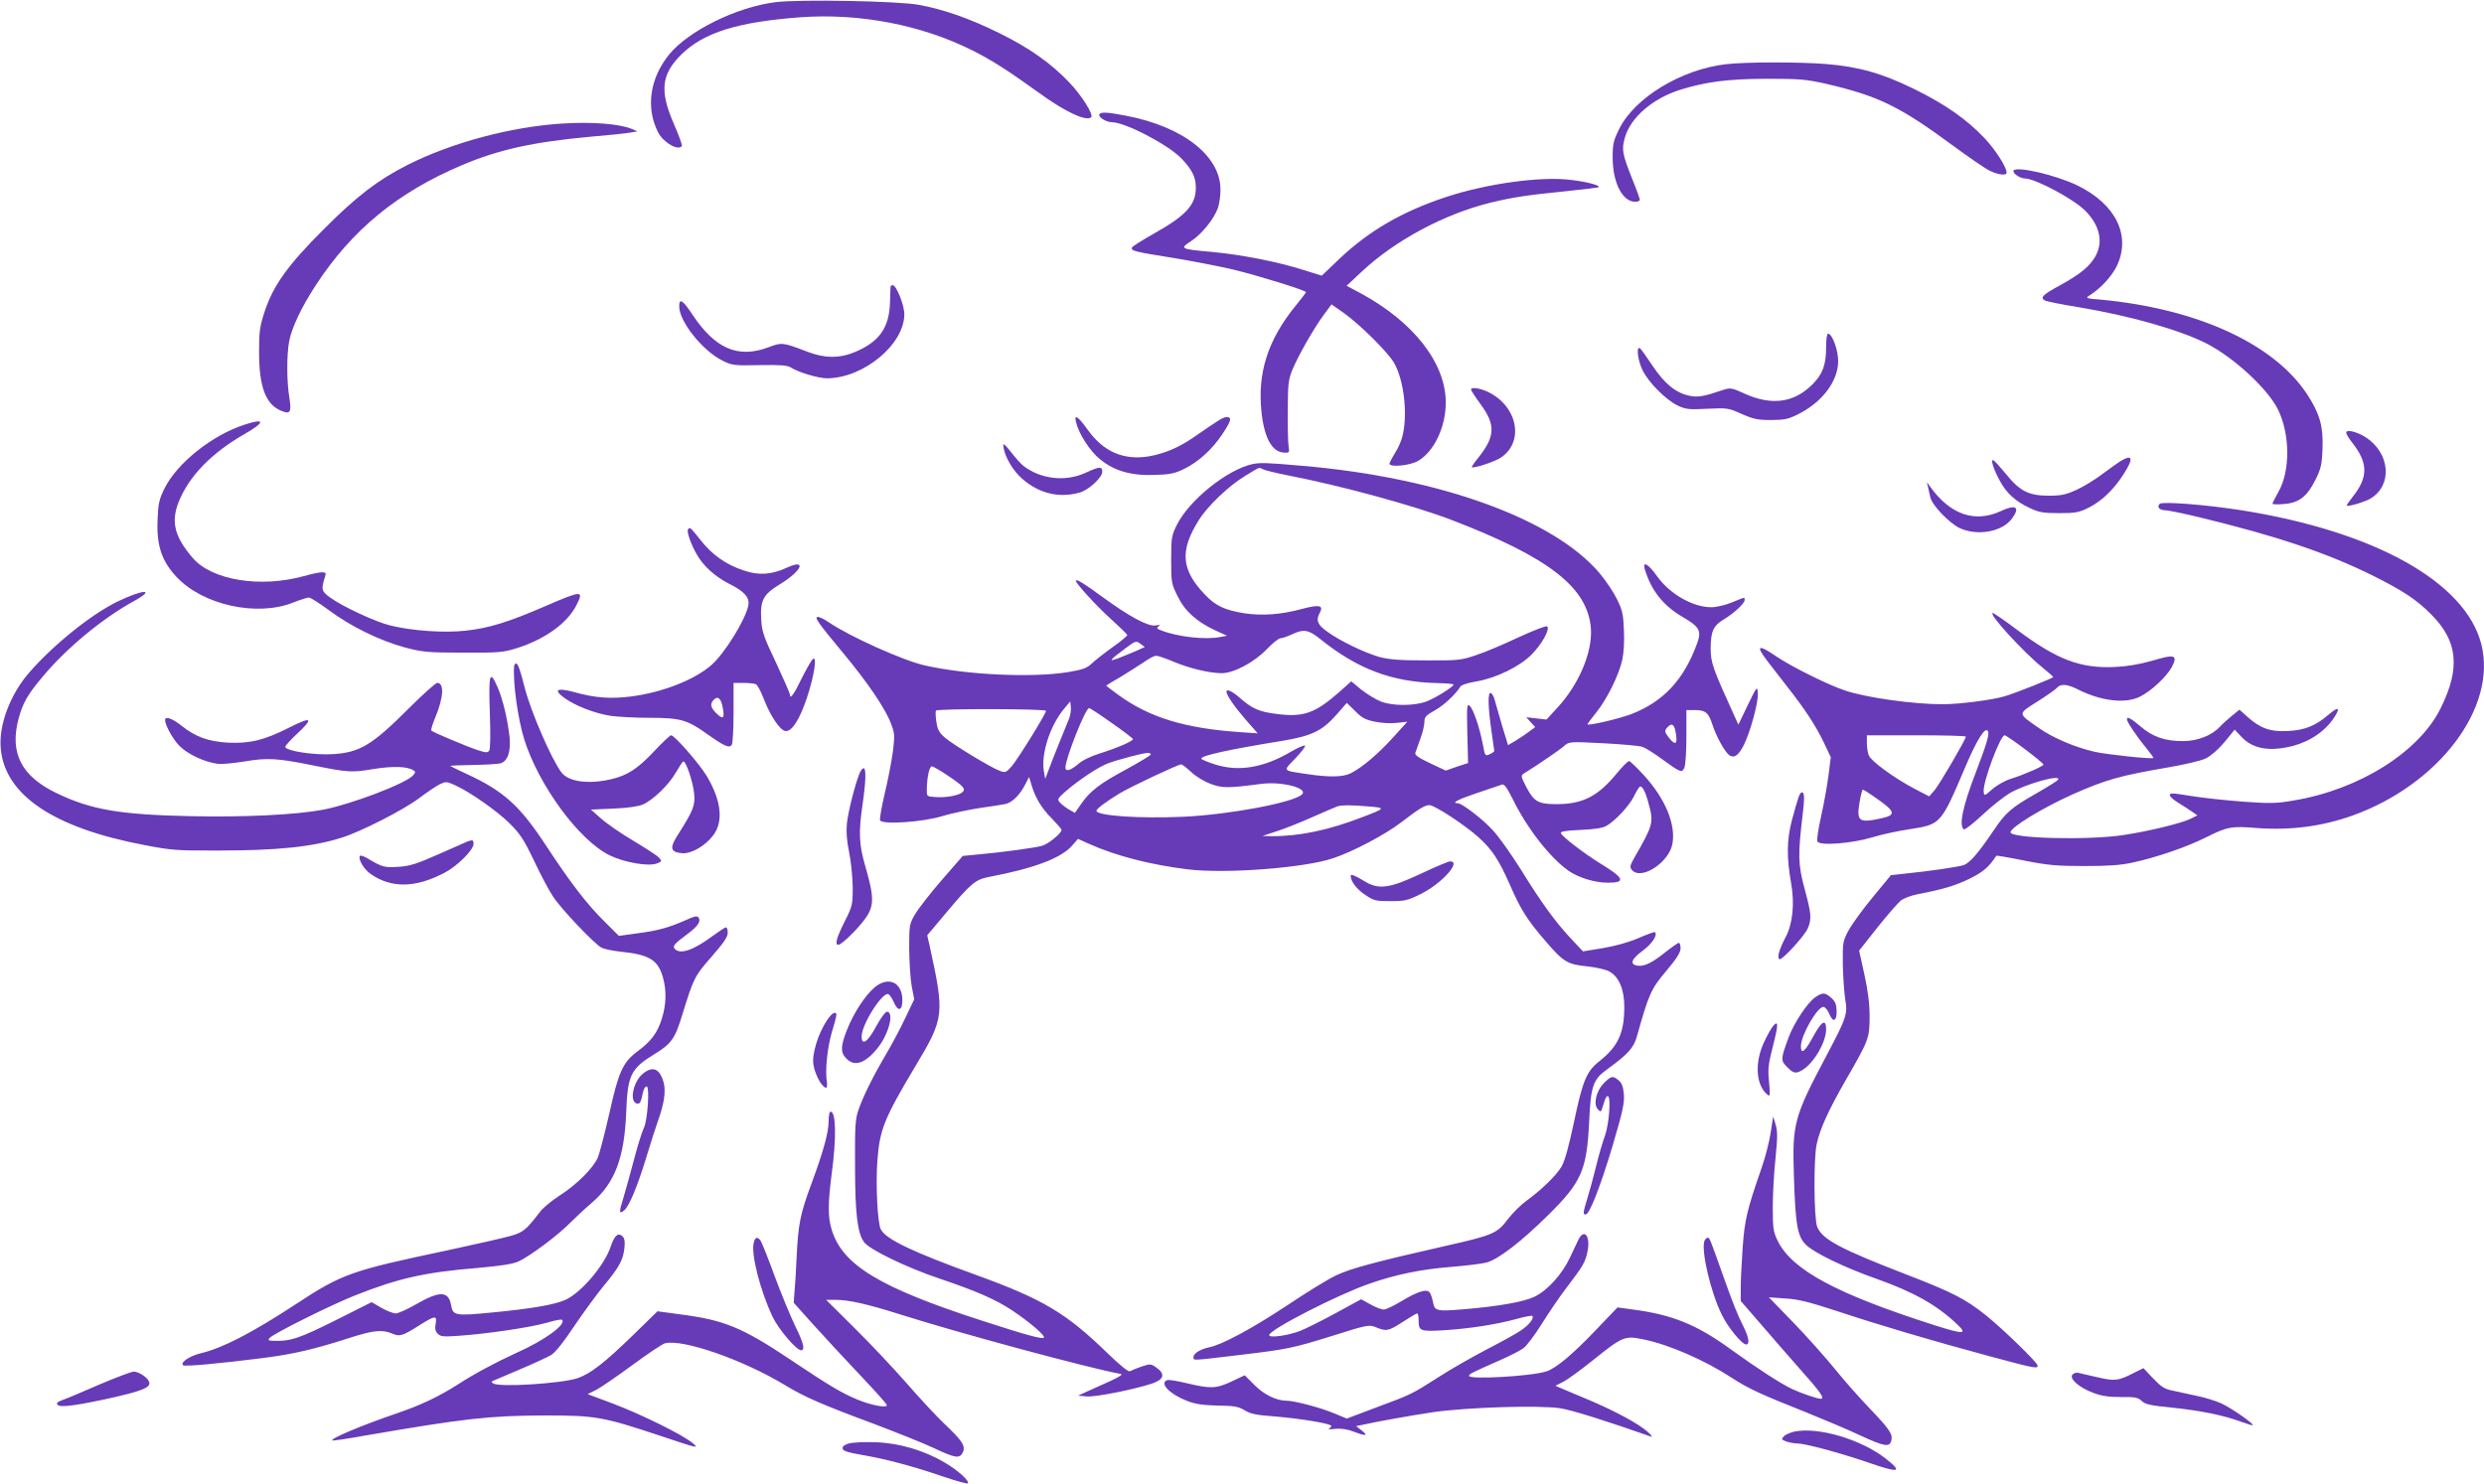
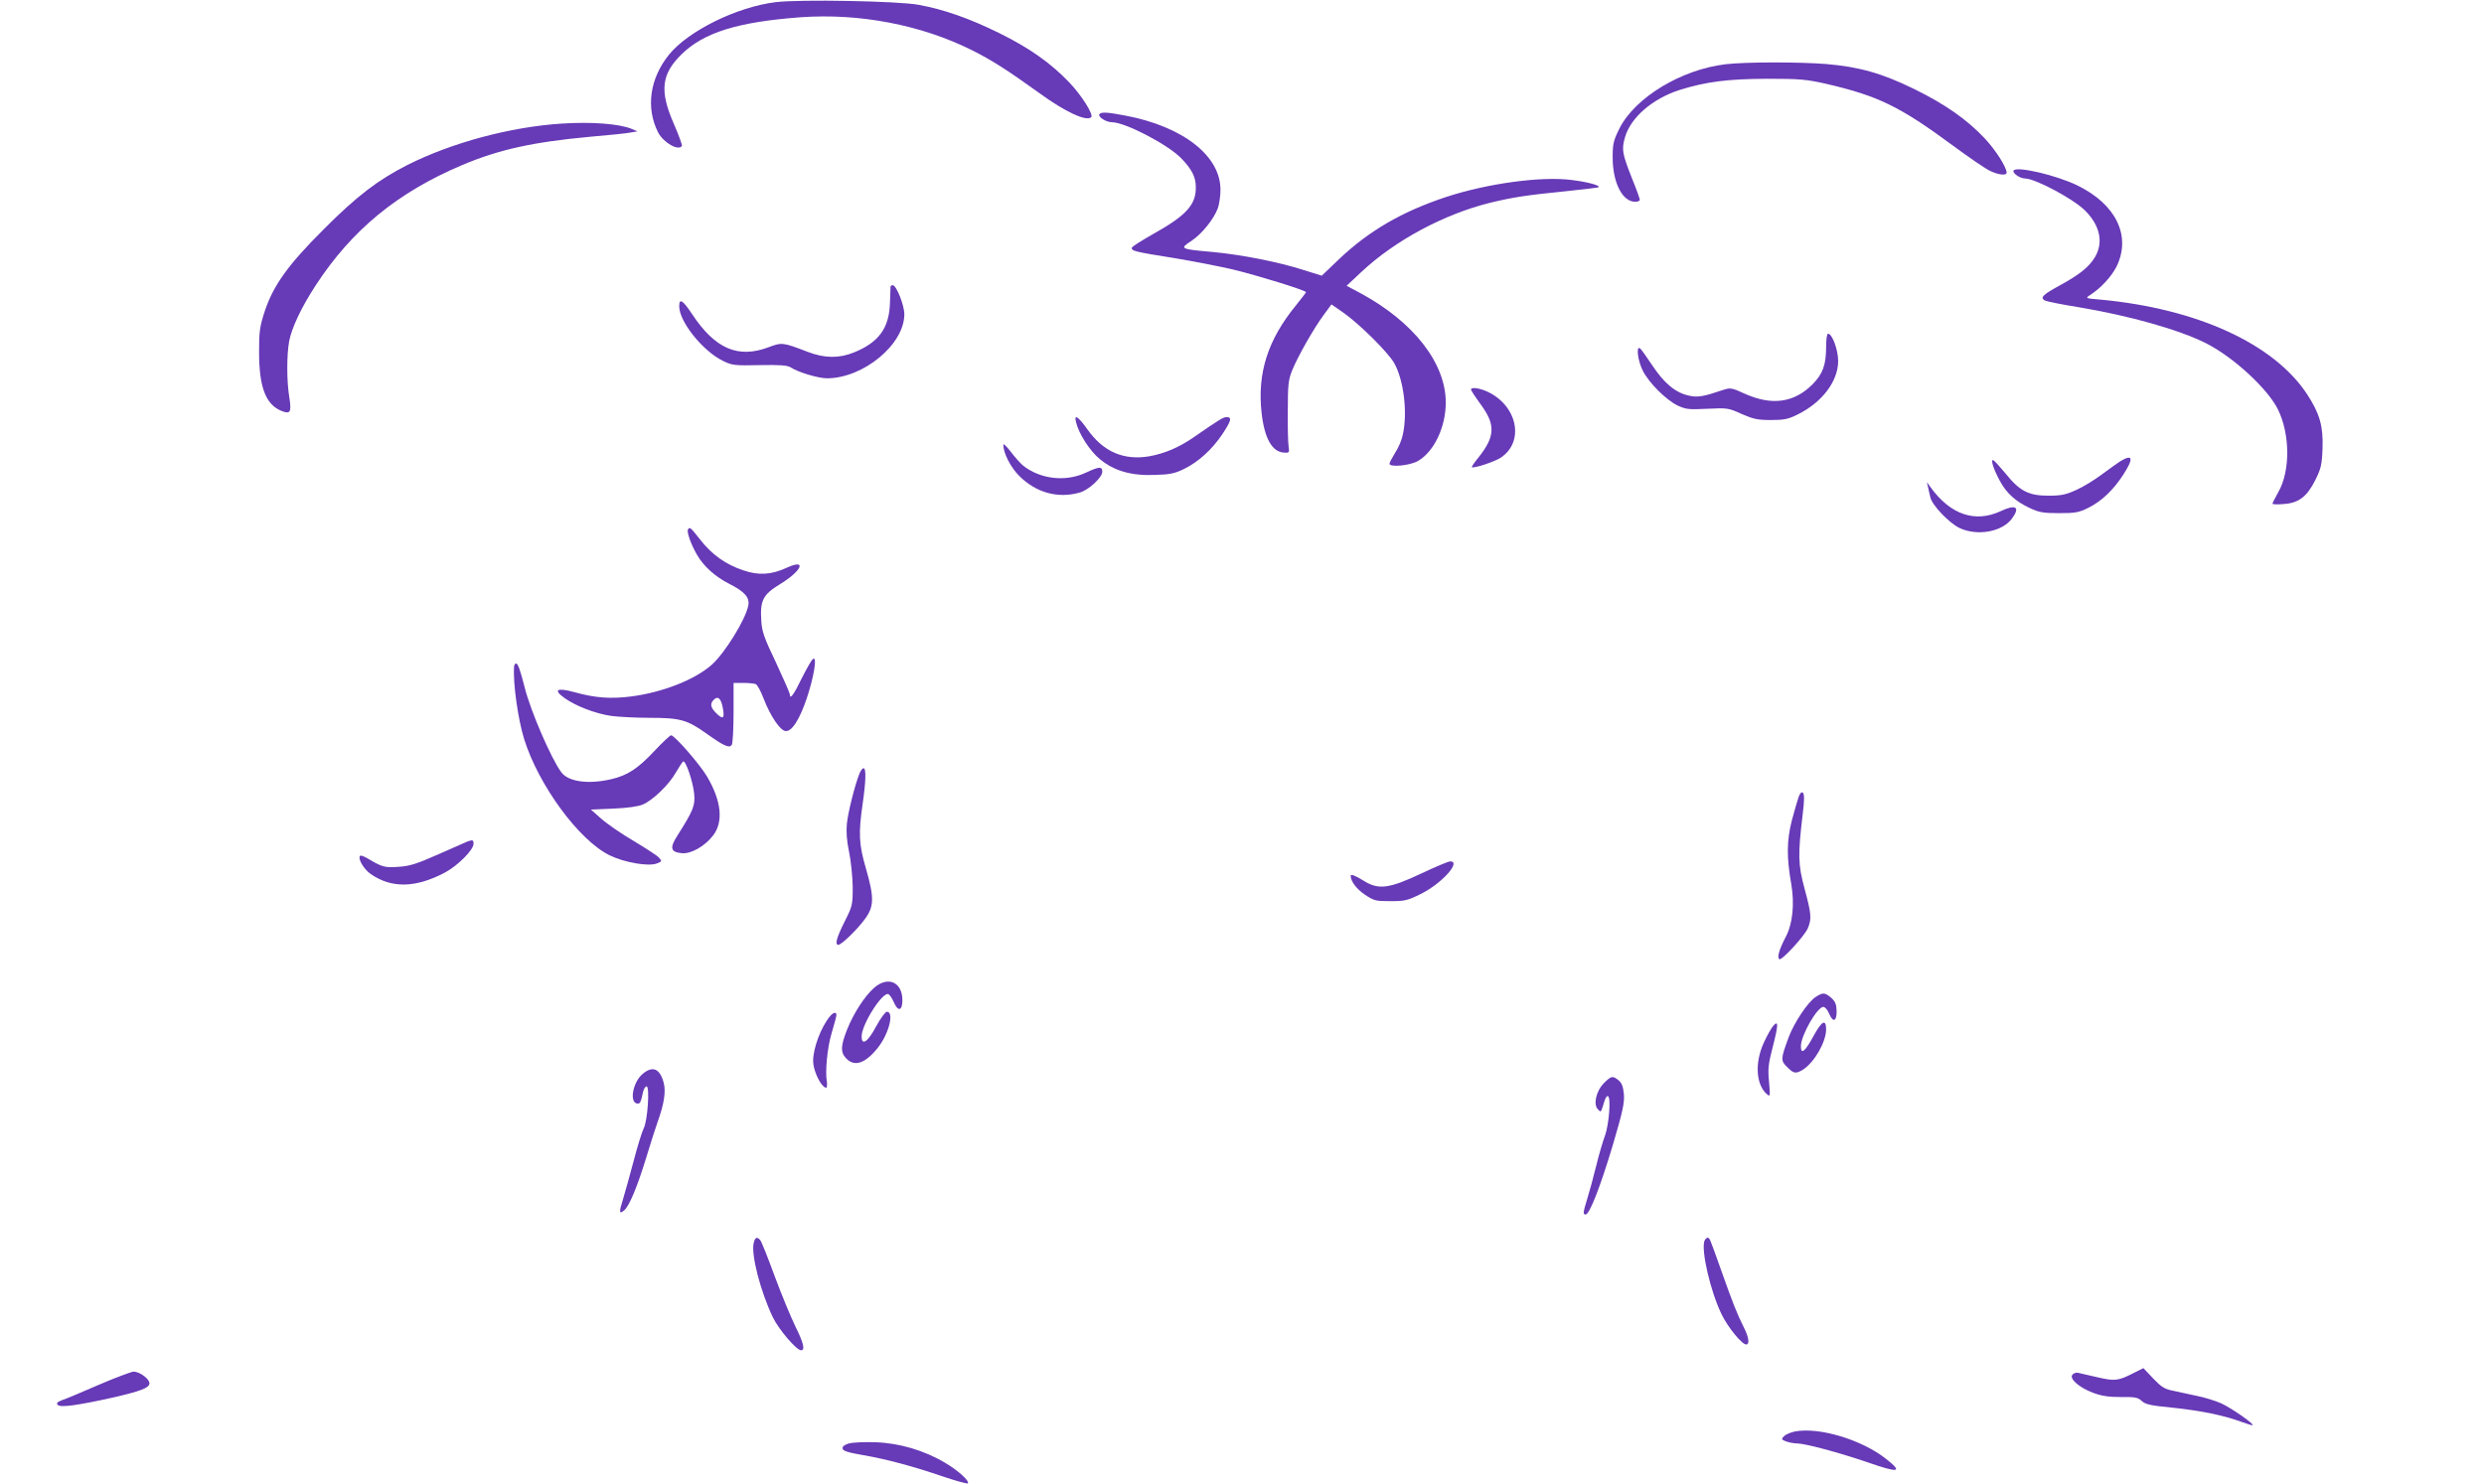
<svg xmlns="http://www.w3.org/2000/svg" version="1.0" width="1280pt" height="765pt" viewBox="0 0 1280 765" preserveAspectRatio="xMidYMid meet">
  <g transform="translate(0,765) scale(0.1,-0.1)" fill="#673ab7" stroke="none">
    <path d="M3998 7639 c-200 -24 -451 -148 -550 -270 -100 -123 -121 -275 -57 -401 27 -53 105 -98 123 -70 2 4 -16 55 -41 112 -75 171 -66 257 39 360 114 112 289 167 613 191 303 22 622 -39 884 -170 105 -53 180 -101 347 -221 133 -97 243 -148 267 -124 13 13 -49 112 -112 178 -96 101 -207 179 -361 255 -154 76 -285 122 -415 146 -107 20 -614 29 -737 14z" />
    <path d="M8893 7319 c-229 -27 -467 -171 -548 -331 -31 -63 -35 -79 -35 -149 0 -130 50 -229 116 -229 13 0 24 4 24 10 0 5 -17 54 -39 107 -52 132 -56 152 -37 217 30 101 141 197 280 242 138 43 247 57 451 58 170 0 202 -3 305 -26 267 -62 379 -116 650 -316 85 -63 173 -123 195 -133 44 -21 85 -25 85 -9 0 28 -56 116 -112 176 -92 98 -205 177 -364 255 -165 81 -285 115 -454 129 -136 11 -416 11 -517 -1z" />
    <path d="M5665 7061 c-8 -14 35 -41 65 -41 70 -1 288 -115 357 -186 54 -56 75 -96 75 -148 2 -91 -50 -148 -223 -244 -56 -32 -104 -62 -106 -68 -6 -17 14 -22 216 -54 102 -17 241 -44 308 -60 124 -30 373 -107 373 -116 0 -2 -24 -33 -52 -68 -145 -177 -200 -349 -177 -555 15 -131 54 -200 115 -204 28 -2 29 0 24 33 -3 19 -5 103 -4 185 0 130 3 157 22 205 28 70 113 220 164 288 l39 53 62 -43 c82 -58 228 -202 261 -259 49 -86 70 -254 45 -368 -5 -27 -23 -70 -40 -95 -16 -26 -29 -51 -29 -56 0 -20 104 -10 145 13 84 47 145 175 145 302 0 203 -165 415 -438 563 l-73 39 77 72 c173 162 425 297 663 356 116 28 186 39 396 60 87 9 161 18 163 20 9 9 -56 27 -137 37 -158 21 -439 -18 -651 -88 -226 -75 -396 -174 -549 -319 l-90 -86 -93 29 c-130 42 -320 79 -468 93 -170 15 -173 17 -111 57 54 36 116 112 137 170 7 21 13 62 13 92 2 176 -193 328 -489 384 -94 18 -126 20 -135 7z" />
    <path d="M2895 7013 c-265 -17 -566 -98 -795 -213 -150 -76 -261 -160 -430 -330 -186 -185 -261 -290 -306 -425 -26 -80 -29 -104 -29 -210 0 -179 34 -269 113 -302 48 -20 55 -9 43 68 -14 82 -14 221 -1 290 13 69 64 177 136 287 187 287 422 480 755 621 189 80 366 119 659 146 96 8 191 18 210 22 l35 6 -31 13 c-63 26 -207 37 -359 27z" />
    <path d="M10376 6771 c-8 -12 32 -41 59 -41 54 -1 249 -105 310 -166 76 -76 95 -163 51 -238 -30 -51 -78 -90 -178 -145 -92 -50 -107 -65 -81 -80 10 -5 90 -21 177 -35 258 -43 517 -116 655 -186 140 -71 318 -235 370 -342 62 -128 63 -315 2 -423 -17 -30 -31 -58 -31 -61 0 -4 26 -5 58 -2 78 5 121 39 164 126 28 57 33 77 36 161 4 114 -14 178 -79 278 -171 261 -568 443 -1069 489 -74 6 -75 7 -50 23 56 36 111 96 137 148 76 157 -3 320 -202 417 -108 53 -314 101 -329 77z" />
    <path d="M4589 6173 c0 -5 -1 -42 -3 -84 -4 -130 -57 -203 -184 -255 -78 -32 -152 -31 -239 2 -130 50 -134 50 -203 24 -157 -59 -275 -8 -393 170 -49 74 -67 85 -67 41 0 -79 121 -230 225 -281 47 -23 59 -25 189 -22 109 2 143 -1 161 -12 38 -25 142 -56 187 -56 188 1 398 175 398 330 0 47 -41 150 -60 150 -5 0 -10 -3 -11 -7z" />
    <path d="M9410 5864 c0 -95 -17 -141 -70 -195 -95 -95 -209 -111 -348 -49 -67 31 -76 32 -110 21 -103 -35 -134 -41 -180 -30 -69 15 -127 64 -188 156 -30 45 -58 85 -64 88 -20 12 -10 -66 15 -115 32 -64 119 -150 179 -180 43 -20 58 -22 154 -17 104 5 109 4 177 -27 60 -26 82 -31 150 -31 67 0 89 4 137 28 127 62 210 172 210 276 0 58 -31 141 -52 141 -6 0 -10 -30 -10 -66z" />
    <path d="M7580 5642 c0 -4 22 -38 49 -75 79 -107 76 -167 -12 -277 -20 -24 -34 -46 -33 -48 9 -8 121 29 151 50 122 83 84 267 -70 339 -41 19 -85 25 -85 11z" />
    <path d="M5545 5473 c14 -59 72 -149 123 -190 74 -61 163 -86 284 -81 77 2 103 8 150 31 73 36 144 100 196 178 46 69 52 89 23 89 -18 0 -37 -12 -173 -106 -74 -51 -148 -82 -226 -96 -132 -22 -236 23 -318 138 -49 69 -71 82 -59 37z" />
-     <path d="M1260 5461 c-167 -54 -348 -198 -413 -330 -27 -55 -32 -78 -35 -158 -6 -132 20 -213 96 -295 136 -147 417 -209 605 -133 35 14 71 25 79 25 8 0 55 -30 104 -66 111 -83 261 -156 389 -191 92 -24 116 -27 300 -27 183 -1 206 1 275 22 147 46 263 129 310 222 40 78 30 78 -159 -4 -192 -83 -291 -114 -413 -127 -111 -12 -272 -1 -387 27 -75 18 -245 97 -310 144 -45 33 -47 41 -26 108 6 19 4 22 -17 22 -13 0 -55 -9 -94 -20 -223 -61 -471 -21 -570 93 -94 109 -114 186 -74 288 53 134 170 255 344 354 104 60 102 81 -4 46z" />
-     <path d="M12090 5420 c0 -7 13 -29 29 -49 85 -108 86 -180 2 -285 -17 -22 -30 -40 -28 -42 7 -7 95 19 125 38 111 69 98 231 -26 313 -45 29 -102 44 -102 25z" />
+     <path d="M1260 5461 z" />
    <path d="M5170 5358 c0 -43 37 -116 82 -161 86 -86 198 -118 311 -86 46 12 117 78 117 107 0 29 -15 28 -86 -5 -104 -48 -233 -33 -322 37 -14 12 -43 44 -64 72 -21 27 -38 44 -38 36z" />
    <path d="M10925 5272 c-16 -11 -59 -41 -95 -68 -36 -27 -94 -63 -130 -79 -55 -25 -78 -30 -145 -30 -102 0 -148 24 -221 115 -29 35 -57 66 -63 68 -15 5 2 -48 35 -108 34 -63 81 -105 154 -139 47 -22 69 -26 150 -26 83 0 102 3 150 27 68 33 130 92 181 171 55 85 50 109 -16 69z" />
-     <path d="M6455 5258 c-131 -28 -328 -186 -392 -316 -26 -53 -28 -66 -28 -177 0 -116 1 -123 33 -188 38 -78 100 -133 196 -177 l59 -27 -33 -6 c-76 -16 -220 0 -305 33 -24 9 -27 13 -15 21 11 8 7 9 -16 5 -38 -6 -135 46 -273 147 -94 69 -130 91 -137 85 -7 -8 102 -128 182 -200 44 -40 82 -77 83 -81 1 -4 -33 -33 -76 -63 -43 -31 -92 -69 -108 -85 -25 -23 -46 -31 -125 -44 -183 -29 -519 -14 -734 35 -110 24 -389 150 -493 221 -23 16 -49 29 -58 29 -21 0 -4 -25 133 -190 123 -148 214 -282 243 -359 20 -52 20 -62 10 -146 -7 -49 -25 -146 -42 -215 -16 -68 -27 -131 -24 -138 9 -24 220 -10 323 22 46 14 132 32 190 41 59 8 119 18 134 21 33 7 74 47 100 99 l21 40 12 -40 c20 -68 53 -122 105 -174 27 -28 50 -54 50 -59 0 -17 -68 -73 -101 -82 -35 -10 -210 -34 -336 -45 l-72 -7 -108 -124 c-59 -68 -121 -148 -138 -177 -29 -50 -30 -56 -30 -177 1 -69 6 -156 13 -193 l13 -68 -45 -94 c-24 -52 -69 -136 -99 -187 -70 -119 -119 -219 -143 -288 -17 -48 -19 -85 -18 -285 0 -248 12 -350 46 -397 26 -38 223 -133 388 -188 189 -64 287 -106 375 -164 90 -60 173 -131 164 -141 -9 -9 -92 14 -314 86 -533 172 -726 289 -780 473 -19 63 -19 132 0 280 26 192 23 326 -5 326 -6 0 -10 -21 -10 -48 0 -60 -28 -160 -90 -327 -56 -151 -67 -205 -75 -375 -3 -69 -8 -150 -11 -180 l-4 -55 103 -115 c57 -63 165 -180 240 -259 75 -79 137 -148 137 -154 0 -16 -83 0 -152 29 -80 33 -144 71 -347 207 -247 165 -340 203 -565 232 l-118 16 -127 -124 c-145 -141 -218 -198 -285 -221 -81 -27 -402 -48 -434 -27 -11 7 -11 9 0 14 7 3 69 30 138 59 69 29 140 62 159 73 22 13 64 65 121 151 49 72 118 167 154 210 76 91 98 131 104 194 3 34 0 49 -12 59 -22 19 -41 1 -60 -57 -32 -94 -148 -232 -230 -271 -52 -25 -177 -47 -378 -66 -191 -19 -204 -16 -213 35 -13 77 -58 78 -183 6 -43 -25 -90 -46 -103 -46 -13 0 -46 13 -74 29 l-50 29 -165 -83 c-213 -107 -253 -120 -349 -116 -18 1 -21 4 -12 14 18 22 317 171 441 220 222 88 359 119 627 141 123 11 184 20 215 34 57 26 201 133 263 196 28 28 78 75 112 104 121 102 171 234 180 472 7 188 24 222 143 295 90 55 108 80 146 205 58 188 63 199 151 299 62 71 83 101 83 123 0 15 -4 28 -9 28 -5 0 -35 -20 -68 -44 -98 -73 -166 -97 -195 -68 -14 14 -5 26 57 72 60 44 78 69 65 90 -7 11 -20 8 -69 -14 -86 -38 -141 -53 -248 -67 l-94 -13 -75 75 c-88 86 -176 201 -296 384 -137 210 -221 287 -412 375 -47 22 -86 41 -86 42 0 2 53 4 118 5 64 1 127 5 139 8 38 9 56 59 49 134 -10 92 -35 197 -62 259 -40 92 -47 71 -40 -130 4 -111 3 -189 -3 -197 -8 -12 -17 -11 -61 3 -57 19 -228 91 -237 100 -4 3 6 34 20 68 43 103 47 178 10 178 -8 0 -74 -59 -146 -131 -189 -189 -252 -227 -388 -236 -96 -7 -249 16 -249 38 0 5 27 35 60 66 88 82 78 92 -37 34 -132 -67 -204 -84 -319 -79 -100 6 -167 30 -237 86 -40 32 -74 48 -84 38 -13 -13 33 -102 72 -141 43 -43 126 -82 196 -92 20 -3 83 3 139 12 117 20 168 17 347 -19 188 -38 205 -39 317 -20 101 16 174 14 205 -6 13 -7 13 -11 0 -26 -33 -41 -319 -150 -466 -178 -140 -26 -402 -39 -683 -33 -363 8 -510 33 -687 118 -182 87 -244 206 -198 382 22 83 46 126 129 224 120 143 306 297 465 384 118 65 50 63 -84 -2 -135 -66 -327 -220 -453 -364 -100 -114 -160 -274 -148 -395 22 -239 274 -408 741 -496 139 -27 168 -29 385 -28 302 0 481 19 630 66 102 32 317 142 400 204 41 31 89 63 107 72 30 14 35 14 75 -4 77 -34 221 -135 286 -200 53 -53 73 -84 124 -191 33 -70 77 -153 97 -183 41 -64 214 -246 251 -265 14 -7 57 -16 95 -20 148 -15 194 -41 220 -129 20 -67 19 -142 -4 -215 -23 -75 -56 -119 -127 -171 -75 -56 -97 -106 -145 -323 -23 -100 -49 -201 -59 -225 -25 -55 -108 -138 -197 -195 -39 -25 -84 -62 -100 -83 -71 -92 -84 -104 -146 -123 -34 -10 -183 -44 -332 -76 -497 -105 -541 -120 -780 -277 -229 -150 -379 -227 -489 -253 -58 -14 -108 -47 -93 -62 8 -8 182 8 412 37 156 20 265 45 450 105 119 38 165 43 216 21 39 -17 54 -12 142 44 79 50 90 50 82 7 -5 -25 -2 -39 11 -52 15 -15 30 -16 113 -10 142 10 366 43 449 67 40 12 75 19 78 15 24 -23 -88 -105 -236 -171 -105 -48 -214 -106 -302 -163 -99 -63 -190 -106 -313 -148 -184 -63 -343 -130 -333 -140 2 -2 80 9 173 26 507 87 633 102 920 103 264 0 300 -6 595 -104 197 -66 204 -68 170 -39 -51 43 -265 149 -414 205 l-128 48 44 22 c24 12 108 70 187 128 79 58 154 109 168 112 92 23 400 -84 617 -215 100 -61 187 -99 461 -201 116 -44 254 -99 307 -124 112 -53 134 -56 150 -21 14 32 -3 59 -100 150 -40 39 -126 131 -190 205 -65 74 -184 201 -266 282 l-149 148 49 0 c68 0 164 -22 329 -74 311 -99 984 -280 1140 -308 13 -2 -4 -13 -50 -35 -39 -17 -92 -41 -120 -54 l-50 -23 47 -4 c46 -3 238 35 333 66 63 21 71 49 25 82 -29 21 -32 21 -78 6 -26 -9 -52 -20 -59 -24 -8 -5 -50 29 -116 93 -214 208 -334 279 -682 405 -320 116 -460 182 -486 233 -17 31 -27 230 -18 352 12 162 33 216 194 486 152 254 153 267 75 626 l-12 52 100 119 c127 151 148 168 219 182 232 44 373 97 429 163 l29 33 60 -27 c137 -61 311 -106 505 -130 194 -24 600 7 749 57 103 34 272 124 351 185 91 70 122 89 146 89 26 0 182 -102 252 -165 71 -64 106 -117 164 -249 54 -124 88 -178 182 -287 93 -108 113 -120 214 -130 48 -5 99 -17 116 -27 49 -28 76 -92 76 -182 0 -134 -32 -203 -126 -278 -69 -54 -88 -100 -134 -319 -26 -123 -47 -199 -64 -227 -26 -45 -105 -121 -181 -176 -27 -19 -69 -61 -94 -93 -55 -74 -78 -84 -313 -137 -371 -84 -500 -119 -571 -153 -40 -18 -155 -89 -255 -156 -183 -121 -336 -203 -402 -216 -44 -9 -80 -31 -80 -50 0 -19 -12 -19 231 10 261 31 277 35 493 102 163 52 181 55 210 44 60 -25 69 -23 141 23 39 25 73 46 78 46 4 0 7 -15 7 -32 0 -59 6 -62 127 -55 133 8 273 30 376 58 42 12 80 19 83 16 11 -11 -17 -47 -59 -75 -23 -16 -103 -60 -177 -98 -74 -39 -185 -102 -245 -141 -141 -90 -143 -91 -324 -158 l-151 -57 -63 26 c-70 30 -207 66 -247 66 -52 0 -115 30 -166 81 l-50 50 -68 -32 c-79 -37 -108 -38 -230 -9 -48 12 -94 19 -102 16 -41 -16 13 -72 103 -107 44 -17 82 -22 158 -24 85 -1 106 -5 138 -24 30 -19 61 -25 155 -32 134 -11 292 -37 292 -49 0 -5 -6 -11 -12 -14 -7 -4 8 -4 33 -1 31 3 63 -2 99 -16 61 -23 72 -20 35 9 l-27 21 24 5 c95 21 255 49 373 67 175 25 546 37 655 20 60 -9 237 -65 465 -145 13 -5 7 4 -15 24 -47 42 -170 108 -305 165 -60 25 -123 52 -140 59 l-30 13 41 21 c22 11 92 62 154 112 152 122 162 126 259 106 132 -27 314 -106 458 -200 85 -55 149 -84 378 -175 94 -38 220 -91 281 -120 126 -58 151 -62 160 -26 8 33 -9 58 -116 170 -47 49 -127 139 -176 200 -49 60 -145 168 -214 239 l-125 129 85 -6 c68 -4 122 -18 266 -65 217 -72 487 -152 787 -233 235 -63 247 -65 247 -48 0 15 -176 186 -265 258 -106 85 -174 120 -410 211 -344 133 -434 181 -461 246 -17 42 -19 348 -3 425 17 80 59 172 148 328 121 210 125 219 125 331 0 66 -8 132 -27 218 l-27 122 94 119 c52 65 106 127 121 139 14 11 52 26 83 32 136 26 201 46 274 82 69 35 96 58 135 117 1 2 66 -9 145 -25 122 -24 167 -28 308 -28 122 0 187 4 250 18 121 26 279 80 380 131 106 53 129 58 258 47 175 -13 336 8 494 64 448 161 747 559 664 884 -82 320 -549 581 -1237 690 -185 29 -407 46 -420 33 -16 -16 -2 -33 28 -33 13 0 91 -16 171 -35 401 -97 662 -184 903 -304 150 -75 220 -121 295 -196 139 -138 154 -277 51 -485 -111 -226 -420 -420 -757 -476 -91 -16 -122 -16 -264 -6 -89 7 -201 19 -251 27 -49 8 -98 15 -107 15 -31 0 -19 -20 30 -50 26 -16 58 -37 71 -46 l24 -17 -34 -17 c-43 -22 -213 -64 -345 -84 -179 -28 -584 -18 -584 14 0 25 162 124 317 194 173 77 247 98 499 141 81 14 167 34 191 46 26 13 64 46 96 84 l52 64 37 -39 c58 -61 145 -75 263 -45 93 25 172 80 217 153 29 47 16 50 -33 8 -68 -58 -124 -80 -210 -84 -90 -5 -142 14 -208 73 l-41 37 -37 -30 c-21 -17 -49 -42 -63 -57 -42 -46 -116 -75 -191 -75 -92 0 -155 21 -218 75 -51 43 -71 54 -71 37 0 -13 54 -93 98 -146 23 -28 40 -51 38 -53 -7 -7 -243 18 -303 32 -103 24 -216 72 -289 124 -108 75 -108 70 -5 135 49 31 94 63 101 71 18 22 54 19 108 -9 119 -60 246 -75 321 -36 58 29 138 105 163 153 31 61 15 66 -99 32 -67 -19 -130 -30 -196 -33 -178 -8 -298 38 -505 193 -62 47 -118 85 -123 85 -27 0 158 -202 255 -280 31 -25 56 -47 56 -50 0 -5 -192 -82 -250 -99 -63 -19 -233 -41 -320 -41 -152 0 -394 34 -503 71 -88 29 -278 124 -353 175 -95 65 -109 58 -47 -23 20 -26 67 -86 103 -133 94 -120 146 -200 188 -287 l36 -76 -12 -96 c-7 -53 -24 -147 -38 -209 -14 -63 -23 -121 -19 -129 9 -24 177 -11 283 21 45 14 132 33 193 42 161 25 160 24 288 325 61 143 104 209 116 178 6 -17 -9 -67 -65 -214 -66 -170 -87 -273 -60 -290 5 -3 49 31 97 76 48 45 111 94 138 110 84 49 269 100 250 70 -3 -6 -55 -38 -116 -73 -123 -70 -154 -97 -212 -183 -80 -119 -126 -173 -158 -184 -28 -10 -174 -31 -319 -46 l-56 -6 -94 -114 c-52 -63 -108 -140 -125 -172 -29 -54 -30 -62 -29 -172 1 -64 7 -144 12 -179 14 -78 8 -96 -95 -291 -169 -319 -178 -351 -169 -624 8 -252 18 -312 64 -355 43 -41 198 -116 357 -172 195 -69 315 -136 420 -236 55 -52 35 -53 -116 -5 -504 161 -736 285 -809 436 -22 45 -25 63 -25 170 0 66 6 180 14 253 11 111 11 141 1 175 l-13 42 -13 -85 c-7 -47 -29 -132 -50 -190 -71 -205 -84 -258 -94 -399 -5 -75 -10 -168 -10 -206 l0 -71 99 -114 c54 -63 148 -171 209 -240 102 -114 127 -150 104 -150 -18 0 -99 28 -147 50 -62 30 -178 105 -315 204 -176 128 -301 179 -505 206 l-80 11 -110 -115 c-123 -129 -207 -199 -257 -215 -76 -25 -398 -43 -398 -23 0 10 11 15 153 78 53 23 110 52 126 64 17 11 60 69 97 128 37 59 92 140 123 180 89 117 99 134 111 189 17 80 -16 125 -47 62 -6 -13 -26 -54 -43 -91 -40 -86 -116 -170 -183 -202 -56 -27 -188 -50 -369 -65 -135 -11 -146 -9 -154 38 -4 20 -11 42 -17 49 -16 20 -62 5 -144 -44 -39 -24 -81 -44 -93 -44 -12 0 -43 12 -69 27 l-47 26 -132 -72 c-72 -39 -154 -80 -182 -91 -62 -24 -160 -38 -160 -22 0 28 354 209 516 265 138 48 264 74 424 87 74 6 155 16 179 22 61 16 177 105 319 245 172 170 199 232 211 483 8 181 20 216 91 267 110 80 138 111 155 171 61 218 73 245 151 337 54 64 74 96 74 117 0 15 -4 28 -9 28 -5 0 -33 -20 -63 -43 -68 -56 -113 -79 -146 -75 -46 5 -38 33 22 77 49 36 79 81 64 96 -2 3 -40 -11 -84 -30 -51 -22 -119 -41 -184 -52 l-103 -17 -60 64 c-81 86 -156 189 -260 358 -49 78 -114 170 -145 203 -53 58 -159 139 -181 139 -35 0 3 20 102 53 61 21 119 40 127 43 11 4 26 -17 54 -73 75 -153 195 -307 291 -373 52 -35 134 -60 201 -60 94 0 84 24 -41 100 -88 55 -196 138 -202 156 -3 8 28 13 99 16 70 3 113 9 134 20 45 25 117 101 143 152 12 25 26 48 31 51 12 7 30 -27 46 -90 26 -96 23 -107 -77 -281 -20 -36 -21 -44 -10 -58 47 -56 192 38 209 135 18 101 -37 232 -147 353 -36 39 -70 72 -76 73 -5 1 -33 -26 -61 -60 -99 -122 -178 -162 -314 -162 -94 0 -116 13 -156 90 -28 55 -28 58 -10 69 67 41 185 122 206 141 25 22 26 23 200 14 96 -5 188 -13 204 -19 15 -5 58 -32 95 -59 101 -74 109 -77 121 -46 6 15 10 87 10 161 l0 134 43 0 c55 0 71 -13 91 -75 21 -64 66 -145 89 -159 24 -15 47 1 74 56 33 67 75 221 71 265 -3 38 -4 37 -52 -62 l-48 -100 -14 30 c-120 264 -129 288 -129 366 1 87 14 115 72 149 49 30 103 80 103 97 0 16 6 17 -65 -12 -34 -14 -80 -25 -107 -25 -95 0 -215 69 -280 161 -42 60 -75 80 -63 37 33 -111 95 -190 197 -249 86 -50 97 -71 73 -136 -68 -187 -174 -300 -339 -364 -66 -25 -226 -62 -226 -52 0 2 20 29 45 60 55 67 119 197 135 274 7 32 11 97 8 151 -3 82 -8 104 -36 160 -17 35 -57 95 -89 133 -236 280 -827 494 -1533 554 -182 16 -215 17 -255 9z m53 -27 c9 -5 67 -19 127 -31 270 -52 651 -156 842 -229 506 -194 706 -350 721 -562 8 -121 -62 -288 -174 -408 l-55 -60 -52 6 -52 6 23 -26 23 -25 -33 -24 c-18 -14 -50 -35 -70 -47 l-37 -22 -30 98 c-16 54 -33 113 -38 132 -4 19 -14 36 -21 39 -16 5 -15 -66 3 -193 8 -55 15 -103 15 -106 0 -3 -11 -11 -24 -17 -23 -10 -24 -9 -35 51 -17 88 -49 183 -68 199 -14 12 -15 -2 -12 -141 l4 -154 -58 -19 -57 -20 -81 38 c-59 28 -79 42 -76 53 3 9 15 42 26 73 12 32 21 71 21 87 0 25 8 34 53 59 47 26 109 84 133 124 5 8 42 19 84 26 99 17 221 76 282 138 52 52 96 130 81 145 -5 5 -65 -18 -148 -56 -76 -36 -175 -78 -219 -92 -76 -26 -92 -28 -256 -27 -136 0 -189 4 -240 17 -78 22 -207 84 -272 132 -50 36 -58 58 -37 97 21 38 -3 43 -93 19 -106 -29 -204 -36 -297 -22 -99 16 -147 38 -201 95 -124 129 -132 227 -32 386 46 73 153 175 238 227 81 49 70 45 92 34z m294 -874 c193 -156 372 -223 606 -228 45 -1 82 -4 82 -8 0 -11 -95 -70 -140 -87 -63 -23 -173 -24 -234 0 -26 10 -72 38 -101 61 l-52 43 -65 -58 c-123 -107 -182 -128 -320 -110 -88 11 -124 26 -187 81 -39 35 -71 50 -71 34 0 -18 40 -76 96 -141 l65 -74 -88 6 c-286 19 -471 76 -630 192 -35 25 -63 47 -63 48 0 1 33 21 73 44 39 24 93 58 120 76 26 19 55 34 65 34 9 0 50 -14 90 -31 81 -34 185 -59 248 -59 61 0 169 57 233 125 29 30 60 55 69 55 9 0 35 9 57 19 62 30 87 26 147 -22z m-940 -59 c-20 -9 -62 -26 -92 -38 -62 -24 -57 -16 29 48 52 39 55 40 77 24 l23 -17 -37 -17z m-353 -352 c-7 -17 -29 -71 -49 -121 -20 -49 -45 -112 -55 -140 l-19 -50 -7 40 c-15 88 31 233 103 320 l33 40 3 -29 c2 -15 -2 -42 -9 -60z m1576 -16 c34 -7 82 -10 113 -6 l54 6 -76 -84 c-79 -86 -154 -150 -216 -182 -40 -20 -113 -21 -225 -4 -131 20 -125 13 -59 82 32 34 54 63 48 65 -7 2 -40 -13 -74 -33 -140 -82 -269 -103 -390 -64 -38 12 -70 26 -70 30 0 15 143 47 410 90 158 26 211 51 285 134 l55 63 43 -42 c34 -35 53 -45 102 -55z m-1695 56 c0 -15 -143 -246 -176 -285 -30 -34 -34 -35 -63 -24 -46 17 -237 133 -281 170 -31 27 -39 42 -45 83 -4 27 -5 53 -2 57 7 11 567 10 567 -1z m338 -62 c59 -41 108 -79 110 -83 4 -10 -82 -47 -175 -76 -44 -14 -87 -35 -108 -54 -37 -32 -65 -40 -65 -18 0 46 103 307 122 307 5 0 57 -34 116 -76z m2909 -63 c7 -48 -6 -53 -36 -15 -25 32 -26 38 -5 59 22 21 34 8 41 -44z m1493 -8 c0 -14 -135 -245 -161 -276 l-28 -32 -73 38 c-104 54 -227 144 -238 173 -6 14 -10 43 -10 65 l0 39 255 0 c140 0 255 -3 255 -7z m305 -65 c52 -39 95 -75 95 -79 0 -8 -99 -52 -170 -74 -31 -10 -73 -34 -95 -54 -39 -34 -40 -35 -43 -13 -7 45 85 292 108 292 5 0 52 -32 105 -72z m-4505 -27 c0 -4 -57 -39 -127 -77 -136 -73 -187 -112 -234 -181 l-30 -43 -30 17 c-17 10 -38 26 -47 36 -15 17 -13 20 28 57 65 57 171 128 221 146 52 19 176 52 202 53 9 1 17 -3 17 -8z m208 -90 c22 -22 67 -49 99 -61 60 -23 90 -23 258 -1 108 15 248 -21 214 -54 -44 -42 -374 -104 -612 -115 -227 -10 -447 5 -447 31 0 10 51 48 120 90 61 36 299 148 316 149 6 0 29 -18 52 -39z m-1258 -16 c88 -59 100 -73 76 -91 -23 -16 -87 -27 -141 -22 -40 3 -40 3 -39 43 1 59 13 115 26 115 5 0 41 -20 78 -45z m4775 -110 c115 -79 120 -96 35 -114 -111 -24 -124 -14 -108 82 6 37 14 67 17 67 3 0 29 -16 56 -35z m-2601 -52 c88 -7 87 -9 -39 -57 -169 -65 -322 -97 -460 -96 l-50 1 70 23 c39 12 122 45 185 73 63 28 122 53 130 56 22 8 76 8 164 0z" />
    <path d="M9935 5140 c3 -14 8 -38 12 -53 8 -40 95 -131 149 -158 92 -44 223 -21 273 50 42 58 18 73 -60 36 -132 -61 -259 -18 -362 125 l-18 25 6 -25z" />
    <path d="M3545 4921 c-7 -13 16 -79 48 -133 34 -58 92 -110 164 -147 80 -40 107 -71 99 -112 -14 -73 -122 -247 -189 -306 -87 -77 -253 -142 -415 -163 -105 -13 -184 -8 -291 22 -92 25 -112 13 -52 -30 57 -41 158 -80 239 -92 37 -5 126 -10 198 -10 160 0 195 -10 297 -83 88 -63 116 -75 128 -56 5 8 9 83 9 167 l0 152 49 0 c27 0 56 -3 65 -6 8 -3 27 -37 41 -75 35 -90 84 -163 112 -167 33 -5 74 60 111 171 37 111 54 219 31 200 -8 -6 -34 -52 -59 -102 -40 -83 -60 -109 -60 -80 0 6 -32 79 -71 163 -61 127 -73 161 -76 216 -7 104 8 135 95 188 114 69 142 134 37 86 -80 -37 -146 -41 -224 -14 -91 30 -162 81 -221 156 -53 67 -55 69 -65 55z m180 -922 c9 -49 2 -58 -26 -33 -36 33 -43 53 -23 75 23 25 40 10 49 -42z" />
    <path d="M2649 4213 c-6 -85 20 -269 52 -373 75 -239 283 -522 441 -599 76 -37 198 -58 242 -42 28 11 28 12 11 31 -9 10 -69 49 -131 86 -63 37 -138 89 -167 115 l-52 46 115 5 c74 3 128 11 152 21 52 22 135 102 170 164 17 29 34 55 38 58 13 8 51 -104 57 -166 6 -61 -4 -86 -87 -217 -41 -64 -34 -85 26 -90 47 -3 117 37 159 92 54 71 42 179 -32 304 -38 64 -167 212 -185 212 -5 0 -44 -36 -85 -80 -86 -92 -140 -127 -222 -146 -118 -28 -223 -14 -259 36 -52 70 -157 313 -188 435 -24 94 -35 125 -45 125 -5 0 -10 -8 -10 -17z" />
    <path d="M4429 3663 c-24 -59 -59 -200 -65 -258 -4 -41 -1 -88 11 -145 10 -47 18 -128 19 -181 0 -93 -1 -99 -42 -180 -42 -84 -51 -119 -32 -119 16 0 97 78 137 133 48 65 48 111 5 261 -36 123 -39 179 -17 331 17 118 19 185 5 185 -6 0 -15 -12 -21 -27z" />
    <path d="M9269 3544 c-6 -16 -22 -72 -36 -124 -26 -103 -27 -188 -3 -325 18 -103 8 -206 -28 -274 -34 -65 -46 -107 -33 -115 13 -8 131 121 147 160 20 48 18 73 -17 203 -34 126 -35 174 -9 390 8 64 8 97 1 104 -7 7 -14 1 -22 -19z" />
    <path d="M2410 3313 c-8 -3 -76 -33 -150 -66 -113 -50 -147 -61 -206 -65 -73 -5 -84 -2 -161 44 -17 10 -34 16 -37 13 -14 -14 18 -69 54 -94 108 -75 232 -72 382 7 66 35 148 117 148 148 0 21 -4 22 -30 13z" />
    <path d="M7327 3149 c-167 -79 -223 -87 -298 -40 -45 28 -69 37 -69 27 0 -28 29 -67 71 -96 49 -33 57 -35 133 -35 74 0 89 3 157 37 108 53 211 168 152 168 -10 0 -76 -28 -146 -61z" />
    <path d="M4504 2558 c-48 -42 -105 -130 -139 -215 -33 -84 -35 -117 -5 -148 43 -46 99 -27 164 55 57 72 85 185 46 185 -8 0 -32 -33 -55 -75 -43 -81 -75 -103 -75 -52 0 62 110 235 139 217 7 -4 19 -23 27 -41 21 -50 44 -45 44 10 0 94 -74 127 -146 64z" />
    <path d="M9356 2511 c-41 -27 -111 -132 -140 -210 -40 -109 -41 -118 -7 -151 34 -35 46 -36 84 -12 58 39 116 141 117 205 0 57 -22 46 -66 -35 -43 -79 -64 -96 -64 -51 0 56 84 203 116 203 8 0 22 -16 30 -36 20 -47 39 -39 38 16 -1 34 -7 48 -28 67 -33 28 -43 28 -80 4z" />
    <path d="M4278 2413 c-47 -56 -88 -165 -88 -232 0 -41 29 -109 53 -130 14 -11 17 -11 18 0 1 8 1 18 0 23 -10 52 2 173 23 246 14 47 26 91 26 98 0 17 -14 15 -32 -5z" />
    <path d="M9138 2363 c-9 -10 -31 -48 -48 -85 -49 -105 -42 -220 16 -269 16 -13 16 -9 10 63 -7 67 -4 93 19 182 29 113 30 139 3 109z" />
    <path d="M3311 2114 c-49 -41 -69 -144 -29 -152 16 -3 20 4 32 61 4 15 11 27 18 27 17 0 5 -178 -15 -216 -9 -18 -32 -92 -51 -165 -20 -74 -44 -163 -55 -198 -22 -70 -21 -82 5 -60 26 21 67 119 113 269 22 74 50 159 60 188 33 91 43 156 31 201 -20 74 -57 89 -109 45z" />
    <path d="M8265 2067 c-40 -40 -56 -110 -31 -135 17 -17 14 -20 34 43 5 17 13 28 18 25 16 -9 5 -145 -15 -202 -11 -29 -32 -100 -46 -158 -14 -58 -35 -134 -46 -169 -22 -73 -23 -81 -8 -81 20 0 76 145 139 355 52 176 61 219 58 264 -4 41 -11 59 -28 73 -30 24 -37 23 -75 -15z" />
    <path d="M3884 1244 c-15 -58 34 -249 98 -383 30 -63 122 -171 146 -171 22 0 12 40 -29 122 -22 45 -70 160 -106 257 -35 96 -69 181 -75 188 -16 20 -27 16 -34 -13z" />
    <path d="M8783 1254 c-18 -49 31 -262 89 -380 32 -66 104 -154 126 -154 19 0 14 37 -13 90 -32 63 -56 123 -115 290 -61 171 -60 170 -71 170 -5 0 -12 -7 -16 -16z" />
    <path d="M10995 573 c-80 -41 -97 -43 -187 -22 -46 10 -91 21 -100 23 -10 2 -22 -2 -29 -10 -17 -21 35 -66 106 -93 46 -17 80 -22 145 -22 72 1 87 -2 107 -21 19 -17 45 -23 159 -34 144 -15 266 -40 354 -73 30 -11 56 -19 58 -17 7 7 -108 87 -161 112 -29 13 -86 31 -127 39 -41 9 -97 21 -125 27 -41 8 -59 20 -100 63 l-50 53 -50 -25z" />
    <path d="M509 512 c-85 -37 -170 -73 -189 -79 -26 -10 -31 -16 -22 -25 14 -14 102 -2 282 38 144 33 190 50 190 74 0 23 -51 60 -82 60 -12 -1 -93 -31 -179 -68z" />
    <path d="M9247 271 c-21 -5 -46 -15 -54 -24 -15 -15 -14 -17 11 -27 15 -5 39 -10 54 -10 43 0 215 -46 370 -99 158 -55 179 -50 91 19 -126 100 -348 166 -472 141z" />
    <path d="M4372 209 c-22 -7 -32 -15 -30 -26 2 -12 28 -20 103 -33 122 -21 261 -58 418 -112 65 -22 121 -37 124 -34 11 11 -50 67 -117 106 -107 64 -236 102 -360 106 -58 2 -120 -1 -138 -7z" />
  </g>
</svg>